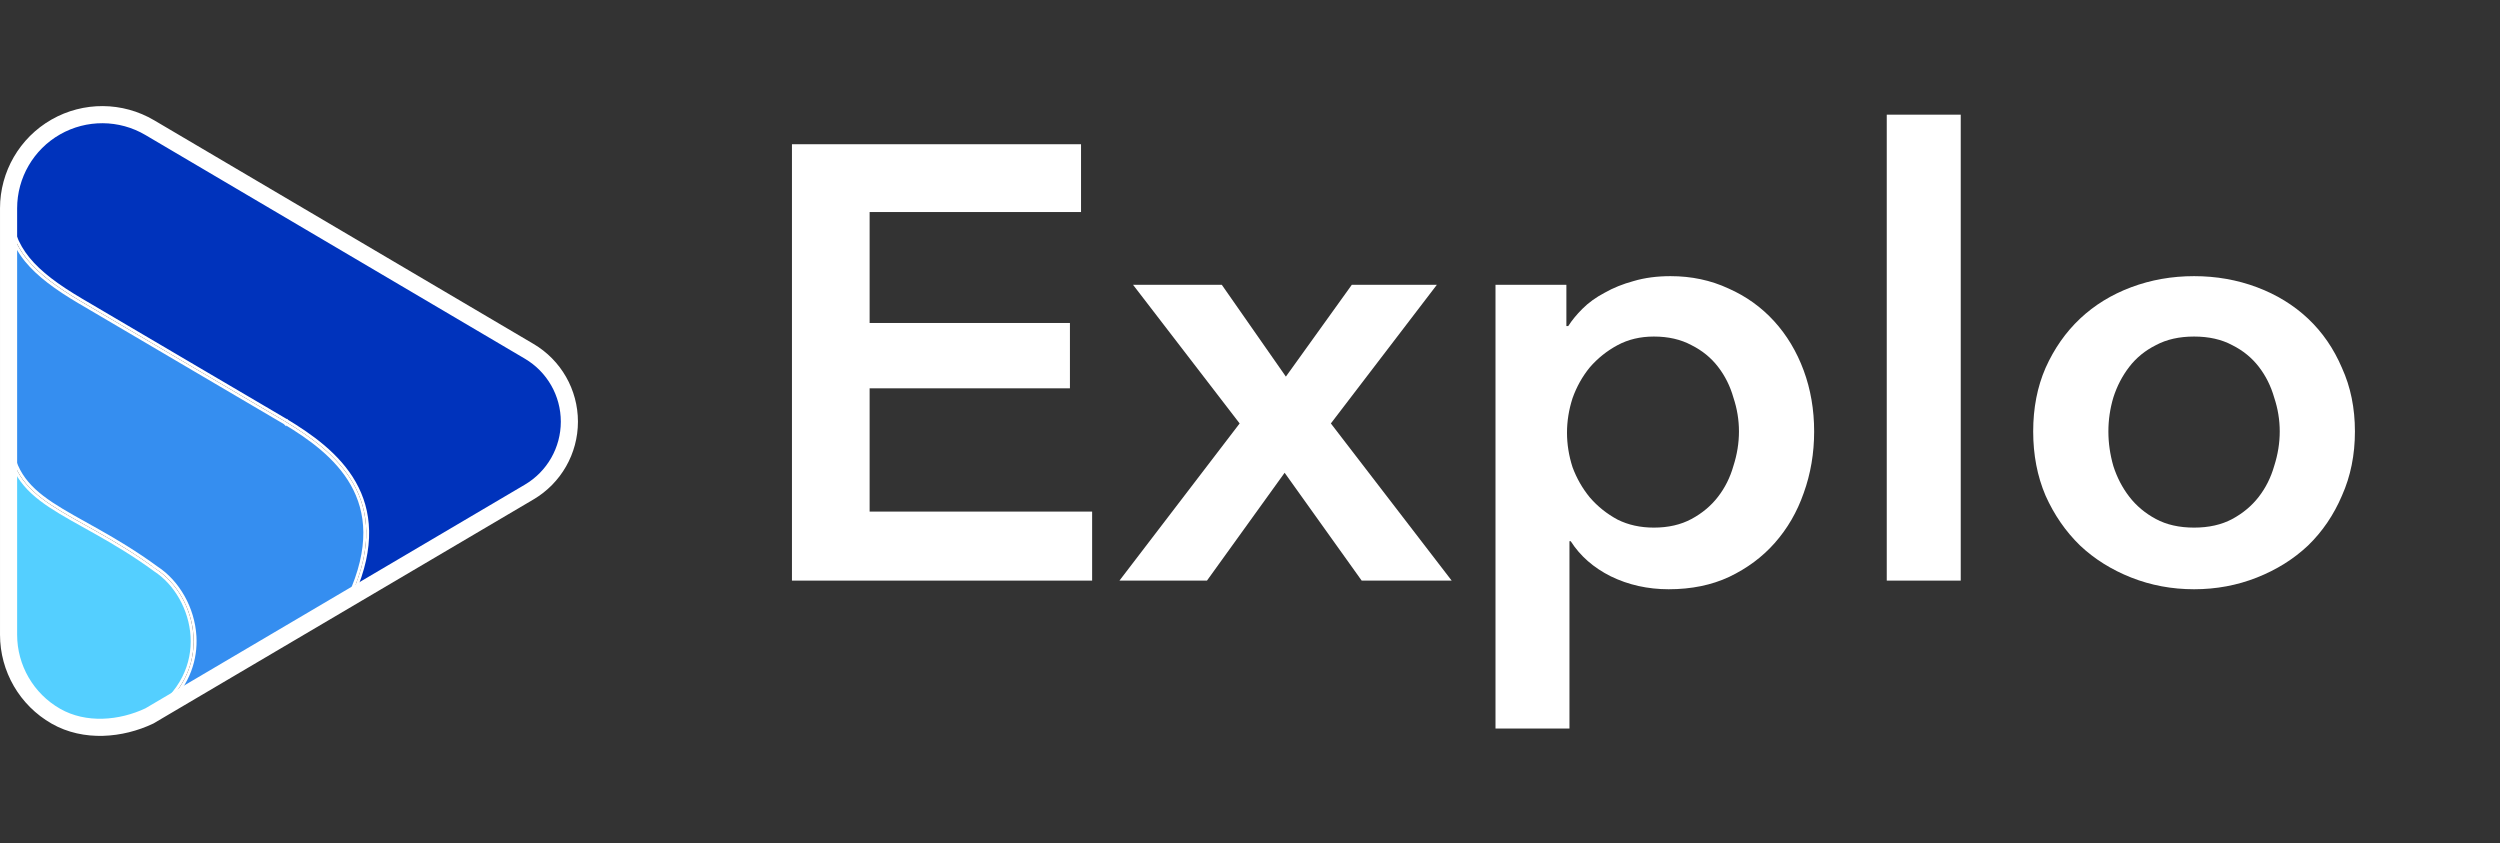
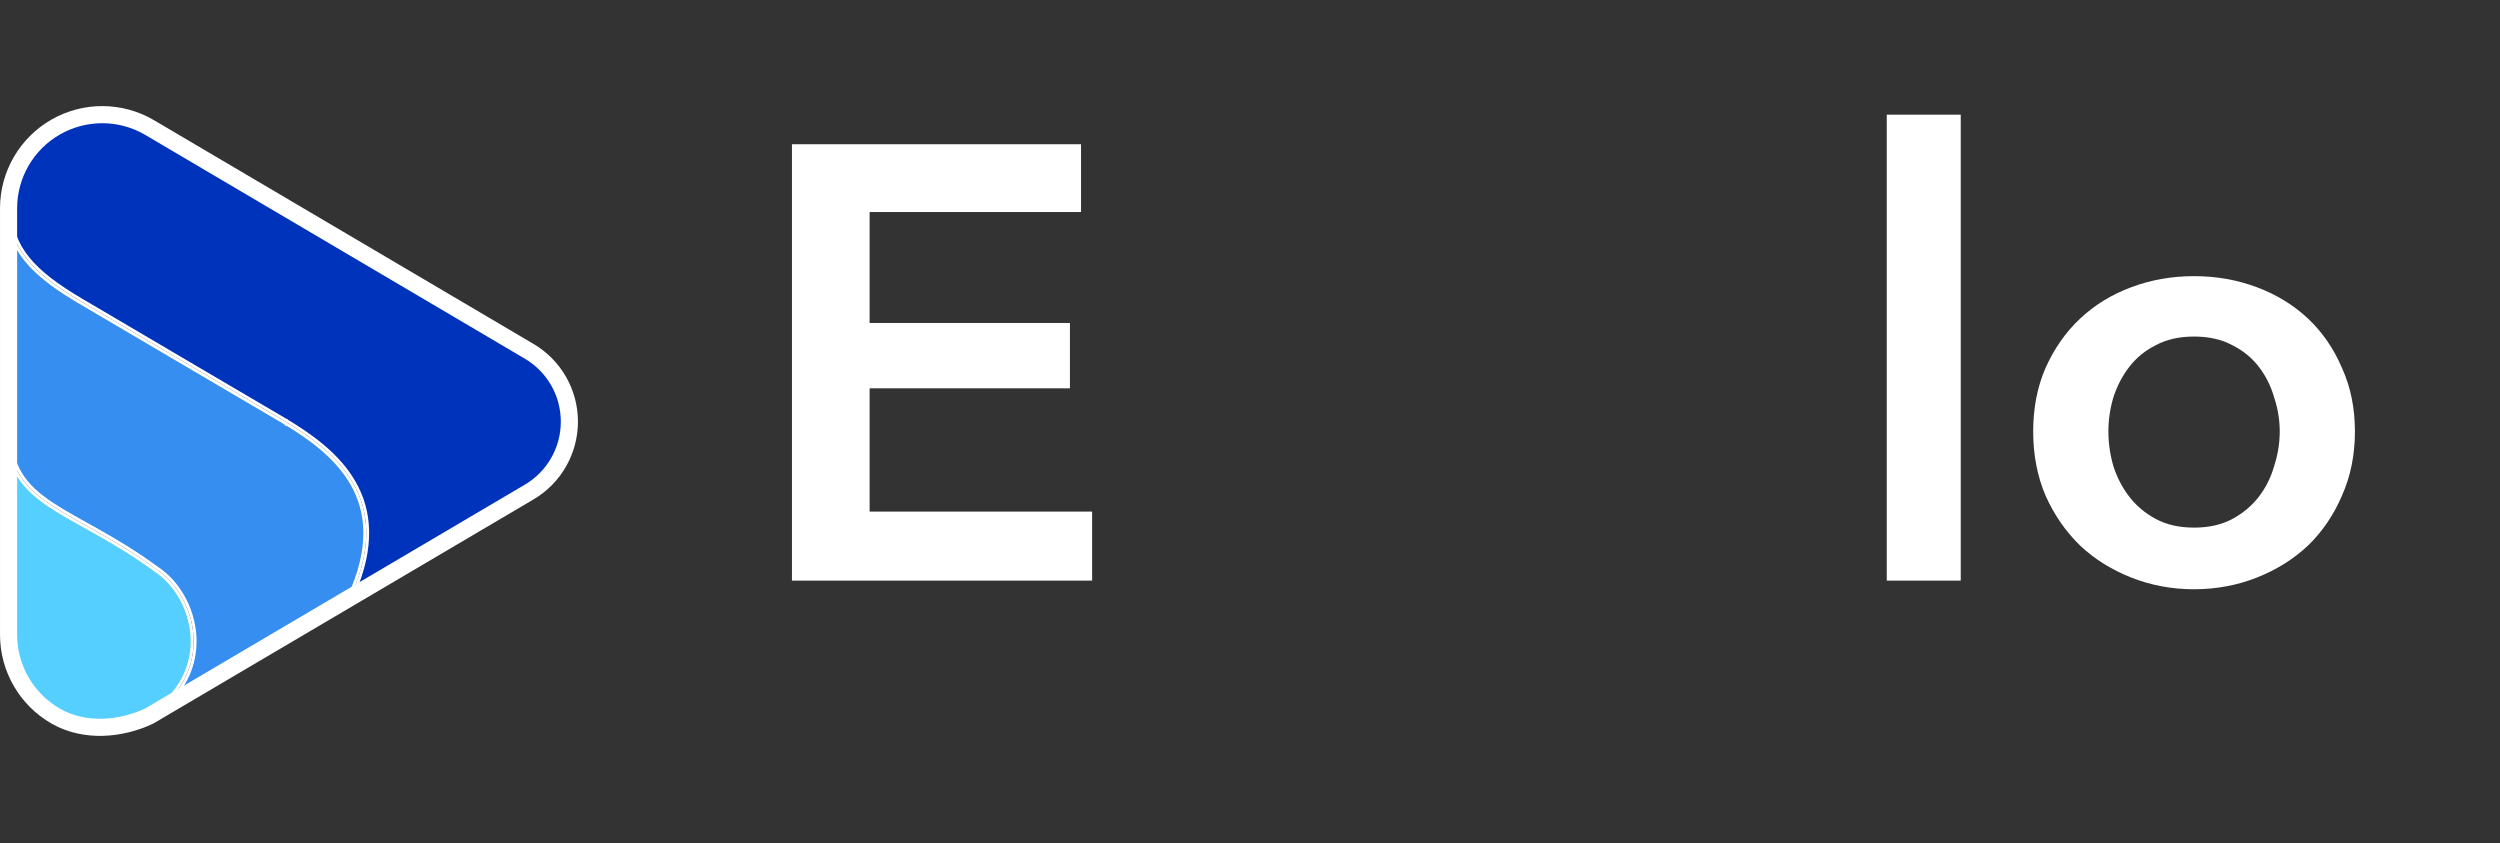
<svg xmlns="http://www.w3.org/2000/svg" fill="none" height="100%" overflow="visible" preserveAspectRatio="none" style="display: block;" viewBox="0 0 141.192 47.621" width="100%">
  <rect x="0" y="0" width="141.192" height="47.621" fill="#333333" stroke="none" />
  <g id="Explo GmbH Logo Dark">
    <g id="Symbol Alternative.png">
      <g id="Group">
        <g id="Logo">
          <path d="M0.566 25.727C0.679 26.168 0.845 26.556 1.065 26.905C1.485 27.57 2.089 28.091 2.833 28.585C3.576 29.079 4.468 29.551 5.465 30.114C6.463 30.677 7.573 31.334 8.759 32.202V32.203L8.762 32.205C9.912 32.955 10.754 34.393 10.845 35.943C10.935 37.486 10.28 39.143 8.433 40.34C6.819 41.291 4.821 41.304 3.196 40.376C1.57 39.447 0.567 37.718 0.566 35.846V25.727Z" fill="#54CFFF" id="Base" stroke="white" stroke-width="0.166" />
          <path d="M0.566 12.957C0.738 13.605 1.042 14.18 1.482 14.718C2.162 15.547 3.163 16.285 4.492 17.069H4.493C5.477 17.65 8.374 19.353 11.024 20.911C12.35 21.69 13.614 22.433 14.547 22.982C15.013 23.256 15.396 23.481 15.663 23.638C15.797 23.716 15.901 23.778 15.972 23.819C16.007 23.84 16.035 23.856 16.053 23.866C16.062 23.872 16.069 23.876 16.073 23.879C16.076 23.88 16.078 23.881 16.079 23.882L16.08 23.883V23.882C17.457 24.715 19 25.793 19.882 27.351C20.757 28.897 20.986 30.928 19.715 33.689L9.487 39.718C10.654 38.593 11.086 37.228 11.011 35.934C10.917 34.336 10.051 32.85 8.856 32.069H8.857C7.663 31.196 6.548 30.535 5.547 29.97C4.544 29.404 3.661 28.936 2.925 28.447C2.19 27.959 1.608 27.454 1.206 26.817C0.805 26.18 0.579 25.406 0.566 24.374V12.957Z" fill="#358EF0" id="First-Layer" stroke="white" stroke-width="0.166" />
          <g id="Third-Layer">
            <path d="M32.076 23.814C32.076 25.419 31.227 26.904 29.845 27.719C23.848 31.254 26.108 29.922 19.955 33.549C21.14 30.852 20.908 28.829 20.025 27.27C19.121 25.672 17.544 24.575 16.164 23.741V23.74H16.163L16.162 23.739C16.161 23.739 16.159 23.738 16.156 23.736C16.152 23.734 16.145 23.73 16.136 23.725C16.117 23.714 16.09 23.698 16.055 23.677C15.984 23.635 15.879 23.573 15.746 23.495C15.479 23.338 15.096 23.113 14.63 22.839C13.697 22.291 12.433 21.548 11.107 20.769C8.456 19.21 5.56 17.507 4.577 16.927C3.243 16.139 2.256 15.408 1.595 14.594C0.936 13.783 0.599 12.887 0.566 11.764C0.567 9.895 1.568 8.17 3.19 7.243C4.813 6.316 6.809 6.329 8.419 7.278C14.843 11.066 23.773 16.331 29.845 19.91C31.227 20.725 32.076 22.21 32.076 23.814Z" fill="#0033BC" id="Vector" stroke="white" stroke-width="0.163" />
          </g>
        </g>
        <g id="Logo-Outline">
          <path clip-rule="evenodd" d="M8.436 40.434C6.845 41.188 4.793 41.384 3.155 40.448C1.503 39.504 0.484 37.748 0.484 35.846C0.484 28.711 0.484 11.765 0.484 11.765C0.484 9.867 1.501 8.114 3.15 7.172C4.798 6.231 6.825 6.244 8.46 7.209C14.885 10.996 23.815 16.261 29.886 19.84C31.294 20.669 32.157 22.181 32.157 23.814C32.157 25.448 31.294 26.96 29.886 27.789L8.436 40.434Z" fill-rule="evenodd" id="Vector_2" stroke="white" stroke-linecap="round" stroke-width="0.967" />
        </g>
      </g>
    </g>
    <g id="Explo">
      <g id="Explo_2">
        <path d="M44.727 8.146H61.053V11.975H49.113V18.241H60.426V21.931H49.113V28.893H61.68V32.791H44.727V8.146Z" fill="white" />
-         <path d="M70.011 23.915L63.989 16.083H69.002L72.622 21.27L76.347 16.083H81.15L75.163 23.915L81.986 32.791H76.903L72.552 26.7L68.166 32.791H63.223L70.011 23.915Z" fill="white" />
-         <path d="M88.464 16.083V18.415H88.569C88.777 18.09 89.044 17.765 89.369 17.441C89.717 17.092 90.135 16.791 90.622 16.535C91.11 16.257 91.655 16.037 92.258 15.874C92.885 15.688 93.581 15.596 94.347 15.596C95.53 15.596 96.621 15.828 97.619 16.292C98.617 16.733 99.475 17.348 100.195 18.137C100.914 18.926 101.471 19.854 101.866 20.922C102.26 21.989 102.457 23.138 102.457 24.368C102.457 25.598 102.26 26.758 101.866 27.849C101.494 28.916 100.949 29.856 100.23 30.668C99.534 31.457 98.675 32.095 97.654 32.583C96.656 33.047 95.519 33.279 94.242 33.279C93.059 33.279 91.968 33.035 90.97 32.548C89.996 32.06 89.242 31.399 88.708 30.564H88.638V41.146H84.461V16.083H88.464ZM98.211 24.368C98.211 23.718 98.106 23.08 97.897 22.453C97.712 21.803 97.422 21.223 97.027 20.713C96.633 20.202 96.134 19.796 95.53 19.494C94.927 19.169 94.219 19.007 93.407 19.007C92.641 19.007 91.957 19.169 91.353 19.494C90.75 19.819 90.228 20.237 89.787 20.747C89.369 21.258 89.044 21.838 88.812 22.488C88.603 23.138 88.499 23.787 88.499 24.437C88.499 25.087 88.603 25.737 88.812 26.387C89.044 27.013 89.369 27.582 89.787 28.092C90.228 28.603 90.75 29.02 91.353 29.345C91.957 29.647 92.641 29.798 93.407 29.798C94.219 29.798 94.927 29.635 95.53 29.311C96.134 28.986 96.633 28.568 97.027 28.057C97.422 27.547 97.712 26.967 97.897 26.317C98.106 25.667 98.211 25.017 98.211 24.368Z" fill="white" />
        <path d="M106.558 6.476H110.736V32.791H106.558V6.476Z" fill="white" />
        <path d="M114.828 24.368C114.828 23.045 115.06 21.85 115.525 20.782C116.012 19.692 116.662 18.763 117.474 17.997C118.286 17.232 119.249 16.64 120.363 16.222C121.477 15.805 122.661 15.596 123.914 15.596C125.167 15.596 126.35 15.805 127.464 16.222C128.578 16.64 129.541 17.232 130.353 17.997C131.166 18.763 131.804 19.692 132.268 20.782C132.755 21.85 132.999 23.045 132.999 24.368C132.999 25.69 132.755 26.897 132.268 27.988C131.804 29.078 131.166 30.018 130.353 30.807C129.541 31.573 128.578 32.176 127.464 32.617C126.35 33.058 125.167 33.279 123.914 33.279C122.661 33.279 121.477 33.058 120.363 32.617C119.249 32.176 118.286 31.573 117.474 30.807C116.662 30.018 116.012 29.078 115.525 27.988C115.06 26.897 114.828 25.69 114.828 24.368ZM119.075 24.368C119.075 25.017 119.168 25.667 119.354 26.317C119.562 26.967 119.864 27.547 120.259 28.057C120.653 28.568 121.152 28.986 121.755 29.311C122.359 29.635 123.078 29.798 123.914 29.798C124.749 29.798 125.469 29.635 126.072 29.311C126.675 28.986 127.174 28.568 127.569 28.057C127.963 27.547 128.253 26.967 128.439 26.317C128.648 25.667 128.752 25.017 128.752 24.368C128.752 23.718 128.648 23.08 128.439 22.453C128.253 21.803 127.963 21.223 127.569 20.713C127.174 20.202 126.675 19.796 126.072 19.494C125.469 19.169 124.749 19.007 123.914 19.007C123.078 19.007 122.359 19.169 121.755 19.494C121.152 19.796 120.653 20.202 120.259 20.713C119.864 21.223 119.562 21.803 119.354 22.453C119.168 23.08 119.075 23.718 119.075 24.368Z" fill="white" />
      </g>
    </g>
  </g>
</svg>